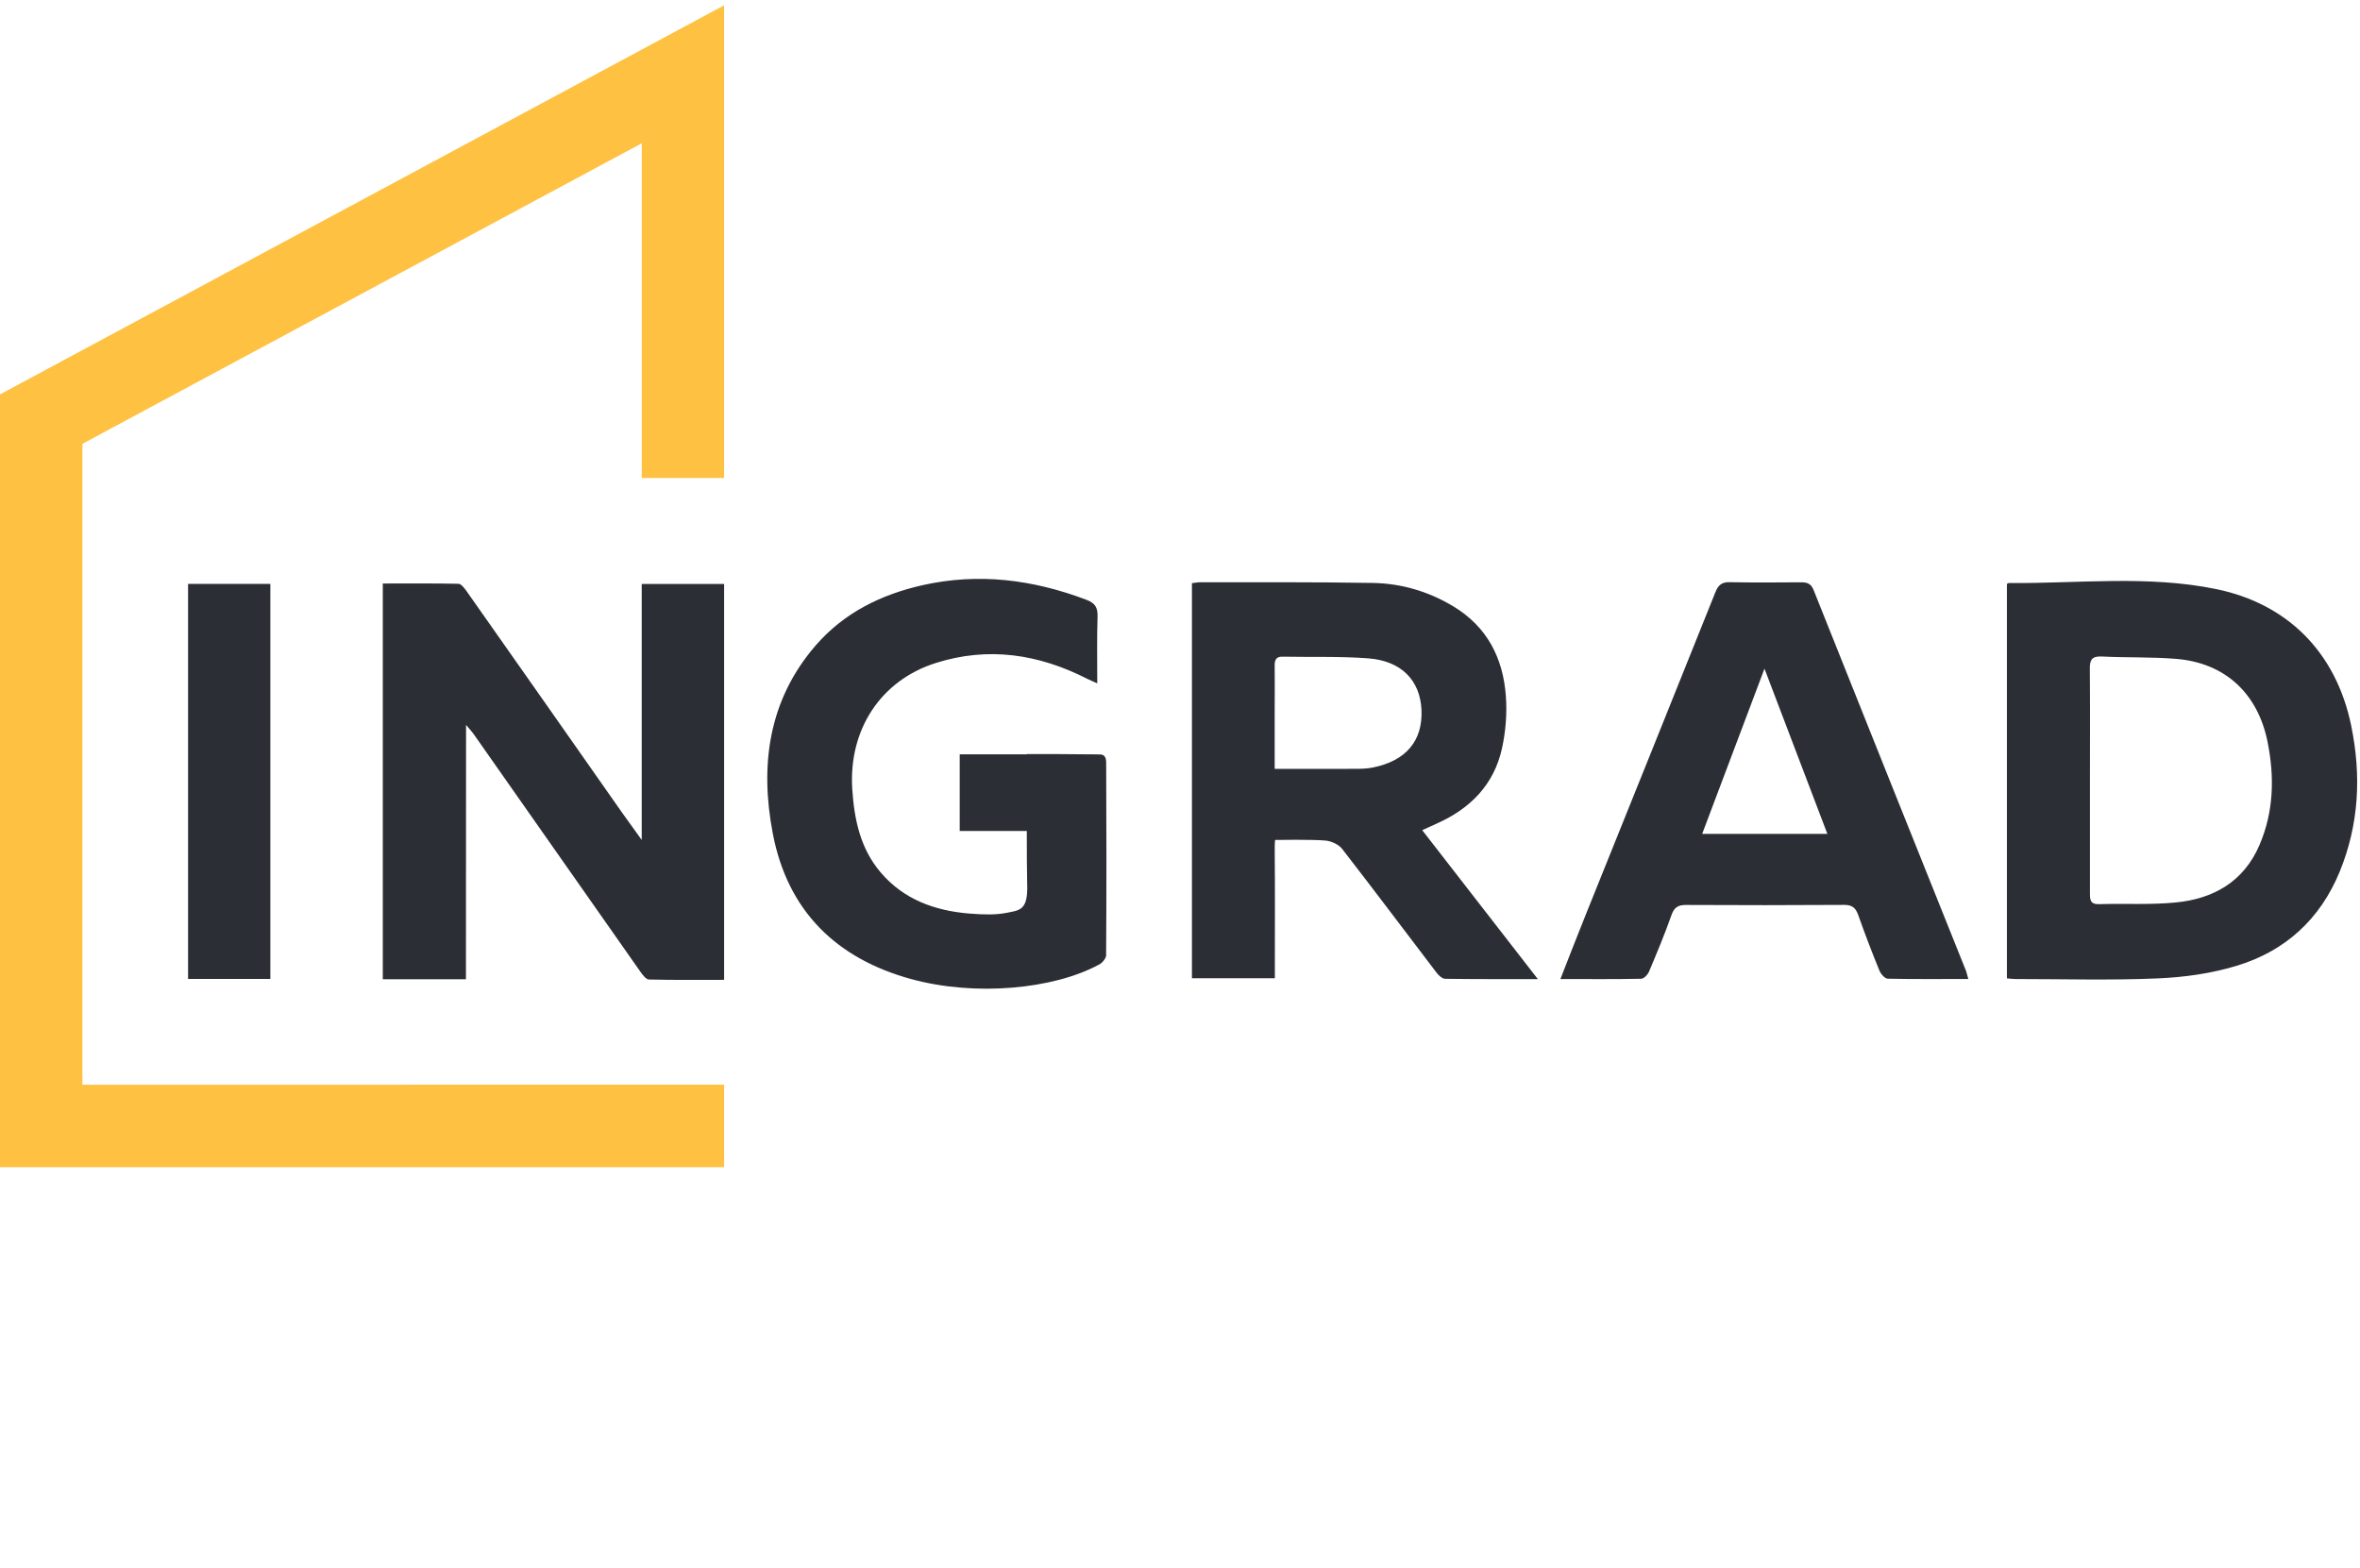
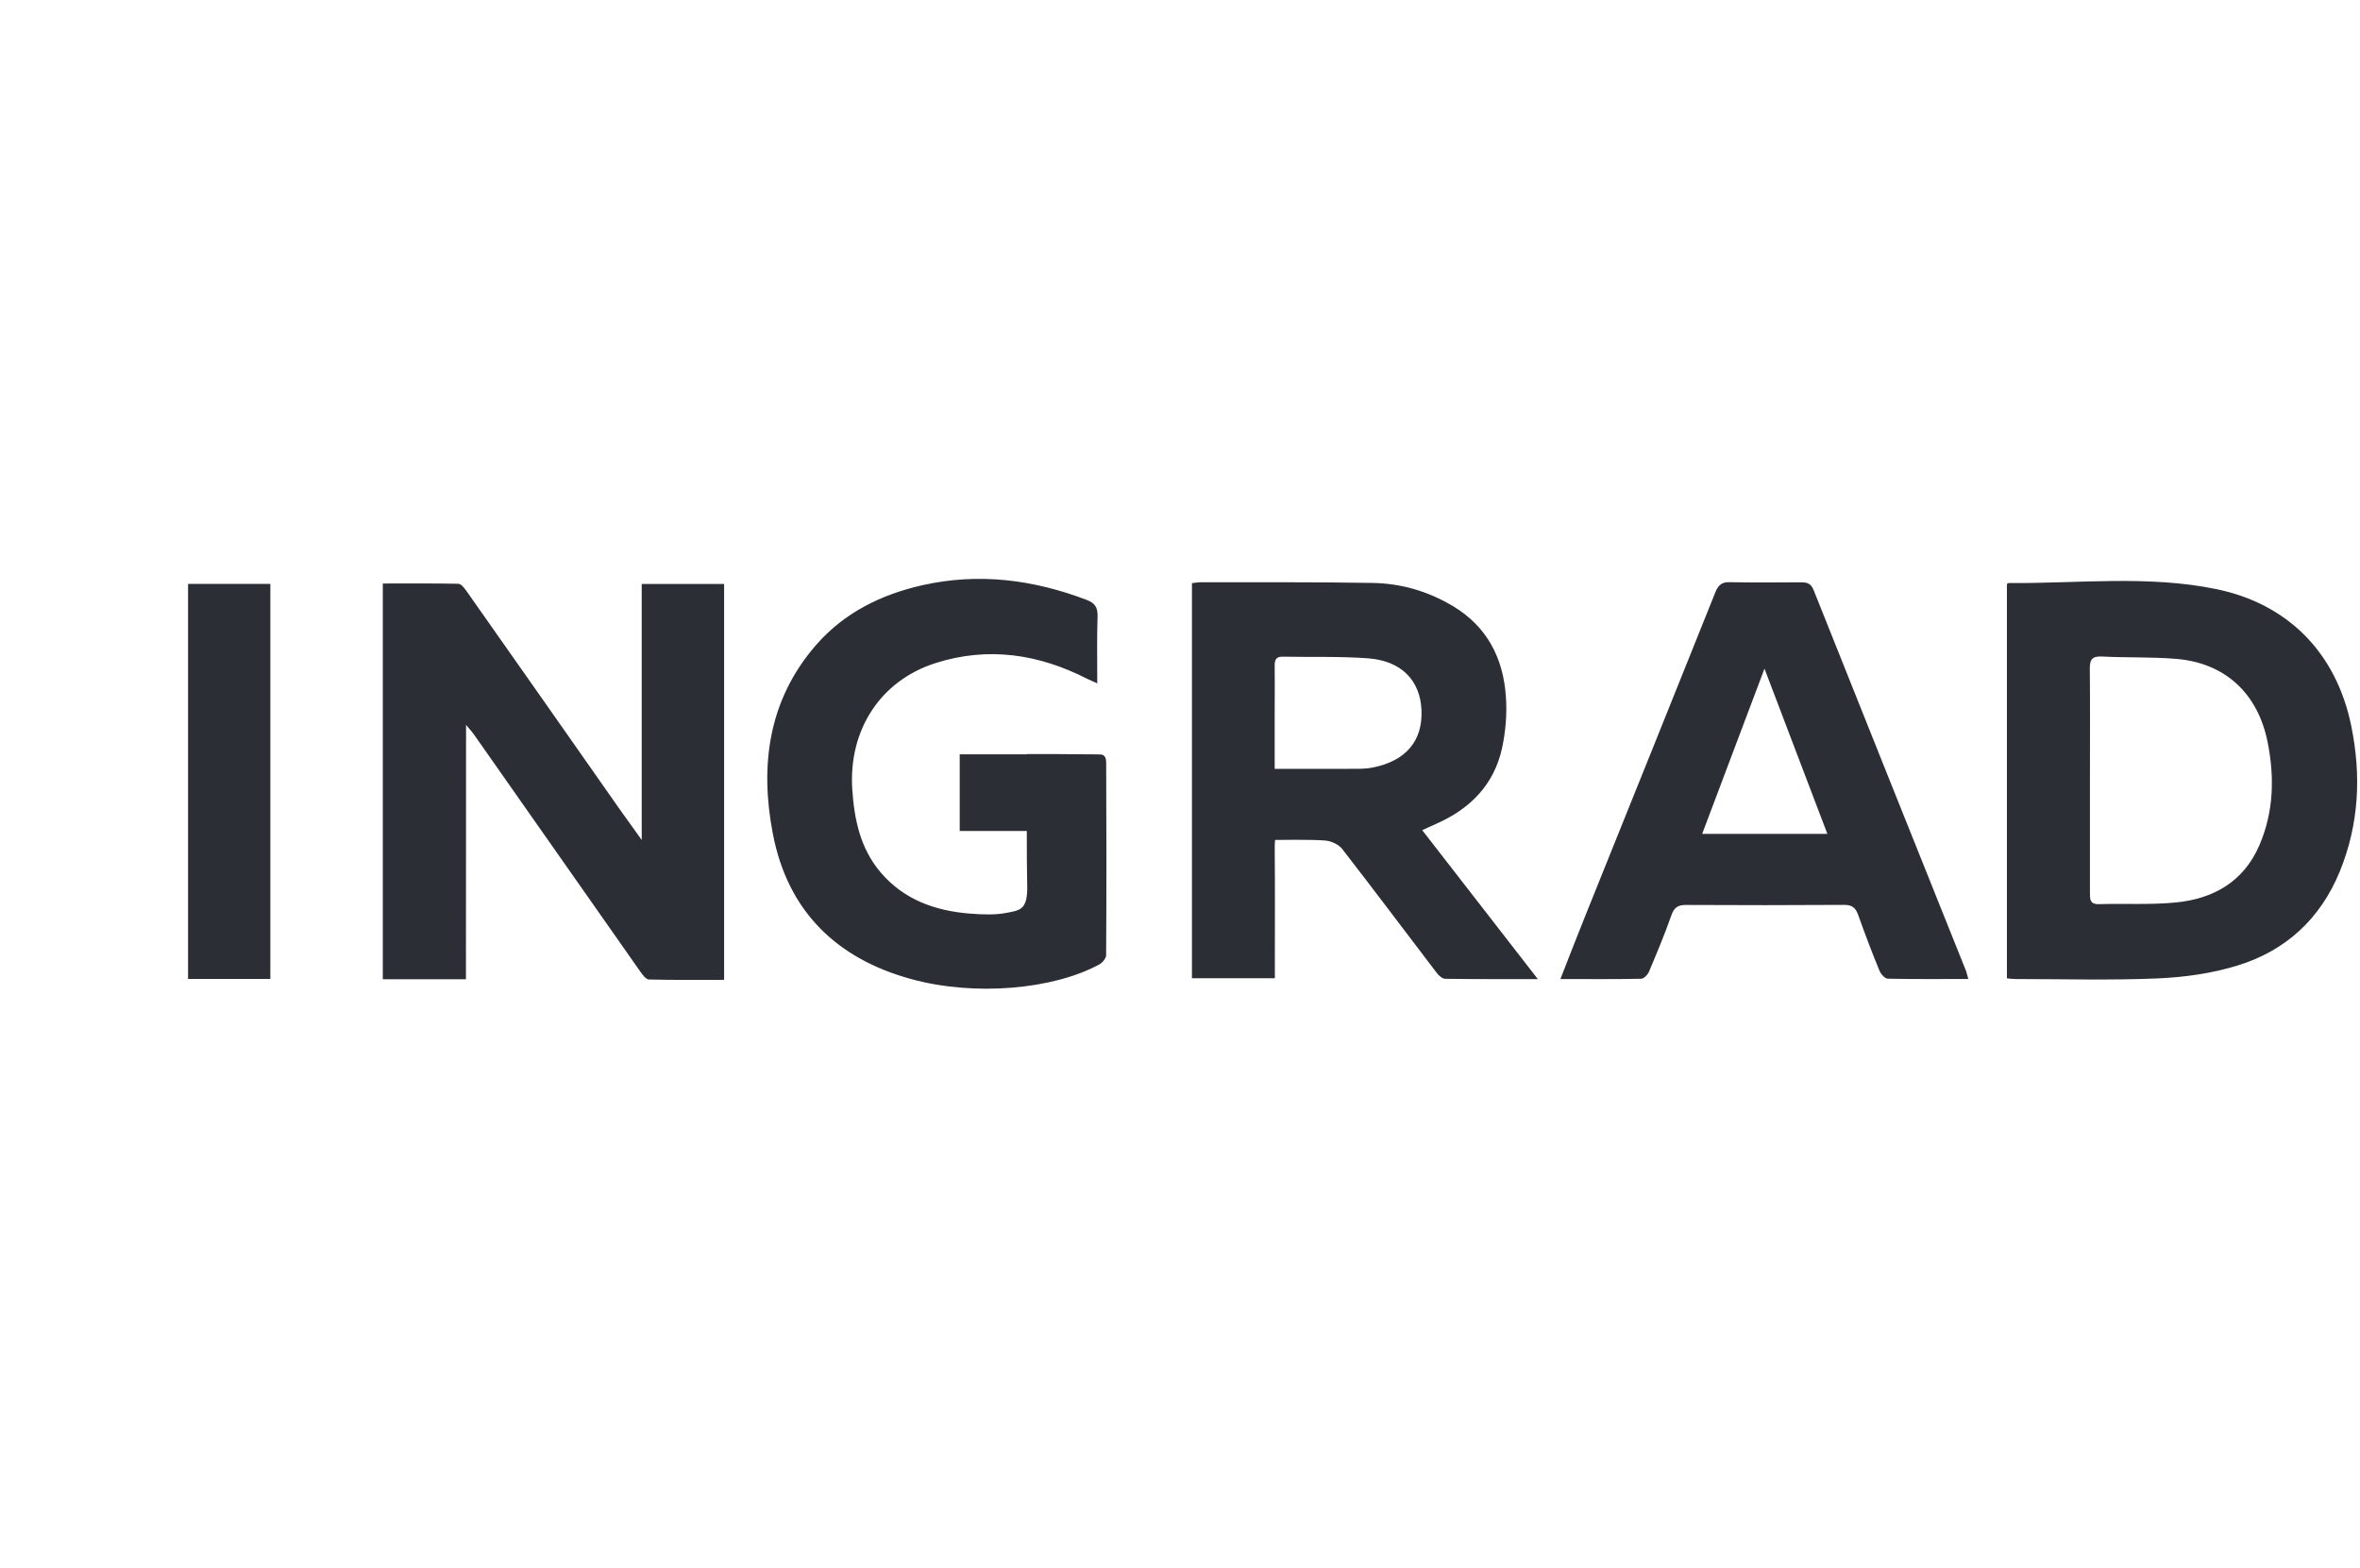
<svg xmlns="http://www.w3.org/2000/svg" viewBox="0 0 554 368">
  <path d="M471.141 137.054C471.37 136.946 471.463 136.852 471.544 136.866C487.829 137 504.247 134.972 520.331 138.303C536.682 141.688 548.339 152.809 551.948 170.404C554.335 182.103 553.772 193.506 549.238 204.614C544.637 215.815 536.441 223.216 525.24 226.654C519.231 228.508 512.765 229.408 506.474 229.676C495.434 230.147 484.327 229.824 473.247 229.824C472.604 229.824 471.96 229.744 471.115 229.663V137.054H471.141ZM490.605 183.123C490.605 191.907 490.619 200.678 490.605 209.476C490.605 211.007 490.538 212.31 492.711 212.243C498.707 212.068 504.757 212.431 510.713 211.853C519.539 211.007 526.716 207.004 530.418 198.328C533.745 190.564 533.959 182.411 532.309 174.191C530.016 162.708 522.262 155.576 510.793 154.662C505.012 154.192 499.177 154.407 493.382 154.112C491.061 154.004 490.538 154.877 490.578 157.066C490.659 165.77 490.605 174.447 490.605 183.123V183.123ZM360.999 229.838C353.259 229.838 346.27 229.865 339.281 229.77C338.611 229.77 337.792 229.059 337.323 228.454C329.892 218.73 322.581 208.952 315.082 199.295C314.251 198.234 312.547 197.441 311.179 197.32C308.107 197.025 299.321 197.173 299.321 197.173C299.321 197.173 299.214 197.925 299.24 199.98C299.321 208.67 299.267 217.346 299.267 226.037V229.636H279.804V136.893C280.568 136.812 281.212 136.678 281.856 136.678C295.27 136.704 308.684 136.61 322.111 136.839C328.832 136.933 335.217 138.773 341.092 142.292C349.047 147.06 352.87 154.434 353.5 163.487C353.795 167.503 353.447 171.734 352.588 175.669C350.683 184.305 345.023 189.906 337.175 193.371C336.169 193.815 335.163 194.285 333.862 194.876C342.863 206.48 351.716 217.87 361.012 229.851L360.999 229.838ZM299.24 180.491C305.559 180.491 311.555 180.504 317.524 180.477C319.093 180.477 320.716 180.491 322.272 180.168C330.066 178.61 334.01 173.883 333.688 166.643C333.366 159.712 328.979 155.132 321.172 154.541C314.532 154.044 307.866 154.286 301.186 154.152C299.71 154.098 299.214 154.729 299.227 156.167C299.281 159.793 299.227 163.433 299.227 167.059V180.477L299.24 180.491ZM462.047 229.811C455.501 229.811 449.317 229.878 443.146 229.744C442.462 229.73 441.496 228.615 441.174 227.81C439.404 223.498 437.754 219.146 436.198 214.768C435.608 213.116 434.789 212.417 432.952 212.417C420.557 212.498 408.176 212.498 395.781 212.431C393.877 212.417 392.978 213.035 392.334 214.902C390.765 219.375 388.913 223.767 387.076 228.145C386.767 228.83 385.909 229.73 385.265 229.757C379.081 229.891 372.91 229.824 366.297 229.824C368.417 224.438 370.335 219.428 372.36 214.432C382.461 189.302 392.616 164.199 402.663 139.055C403.374 137.269 404.246 136.597 406.124 136.664C411.664 136.772 417.217 136.731 422.744 136.691C424.165 136.691 425.104 136.919 425.748 138.531C437.647 168.362 449.598 198.18 461.55 227.998C461.685 228.427 461.778 228.884 462.06 229.838L462.047 229.811ZM414.212 156.946C409.33 169.867 404.5 182.667 399.578 195.749H428.968C423.991 182.694 419.135 169.853 414.199 156.946H414.212ZM109.378 229.878H89.861V136.973C95.87 136.973 101.759 136.919 107.607 137.04C108.225 137.054 108.935 137.954 109.405 138.598C121.585 155.884 133.725 173.211 145.864 190.524C147.326 192.592 148.815 194.634 150.64 197.173V137.081H169.983V230.012C164.067 230.012 158.192 230.079 152.33 229.932C151.659 229.918 150.868 228.871 150.358 228.145C137.32 209.597 124.308 191.034 111.296 172.472C110.854 171.828 110.304 171.237 109.405 170.162L109.378 229.878ZM44.146 137.067H63.462V229.797H44.146V137.067ZM259.682 224.17C259.682 224.949 258.676 226.171 257.858 226.493C247.207 232.228 228.911 233.934 213.927 229.838C196.435 225.056 184.899 213.948 181.412 195.668C178.34 179.671 180.365 164.373 191.459 151.533C198.139 143.823 206.831 139.565 216.57 137.363C229.769 134.408 242.553 136.046 255.108 140.828C257.08 141.58 257.724 142.655 257.644 144.777C257.483 149.84 257.576 154.917 257.576 160.411C256.517 159.927 255.886 159.672 255.256 159.363C243.84 153.534 231.996 151.721 219.642 155.643C206.697 159.753 199.212 171.317 200.057 185.138C200.527 192.364 201.948 199.187 206.737 204.802C212.183 211.195 219.481 213.774 227.462 214.445C231.231 214.754 233.847 214.741 236.141 214.311C239.253 213.707 241.064 213.693 241.144 208.683C241.05 204.399 241.037 199.738 241.037 195.064H225.289V177.066H241.064V177.012C245.638 177.012 250.038 176.999 254.371 177.066H256.812V177.079C257.308 177.106 257.805 177.093 258.301 177.106C259.521 177.106 259.669 178.288 259.669 178.946C259.75 193.036 259.75 210.04 259.656 224.156L259.682 224.17Z" fill="#2C2E35" />
-   <path d="M19.343 254.632V104.187L150.653 33.632V112.206H169.983V1.249L0 92.582V273.987H169.983V254.619L19.343 254.632Z" fill="#FFC141" />
</svg>